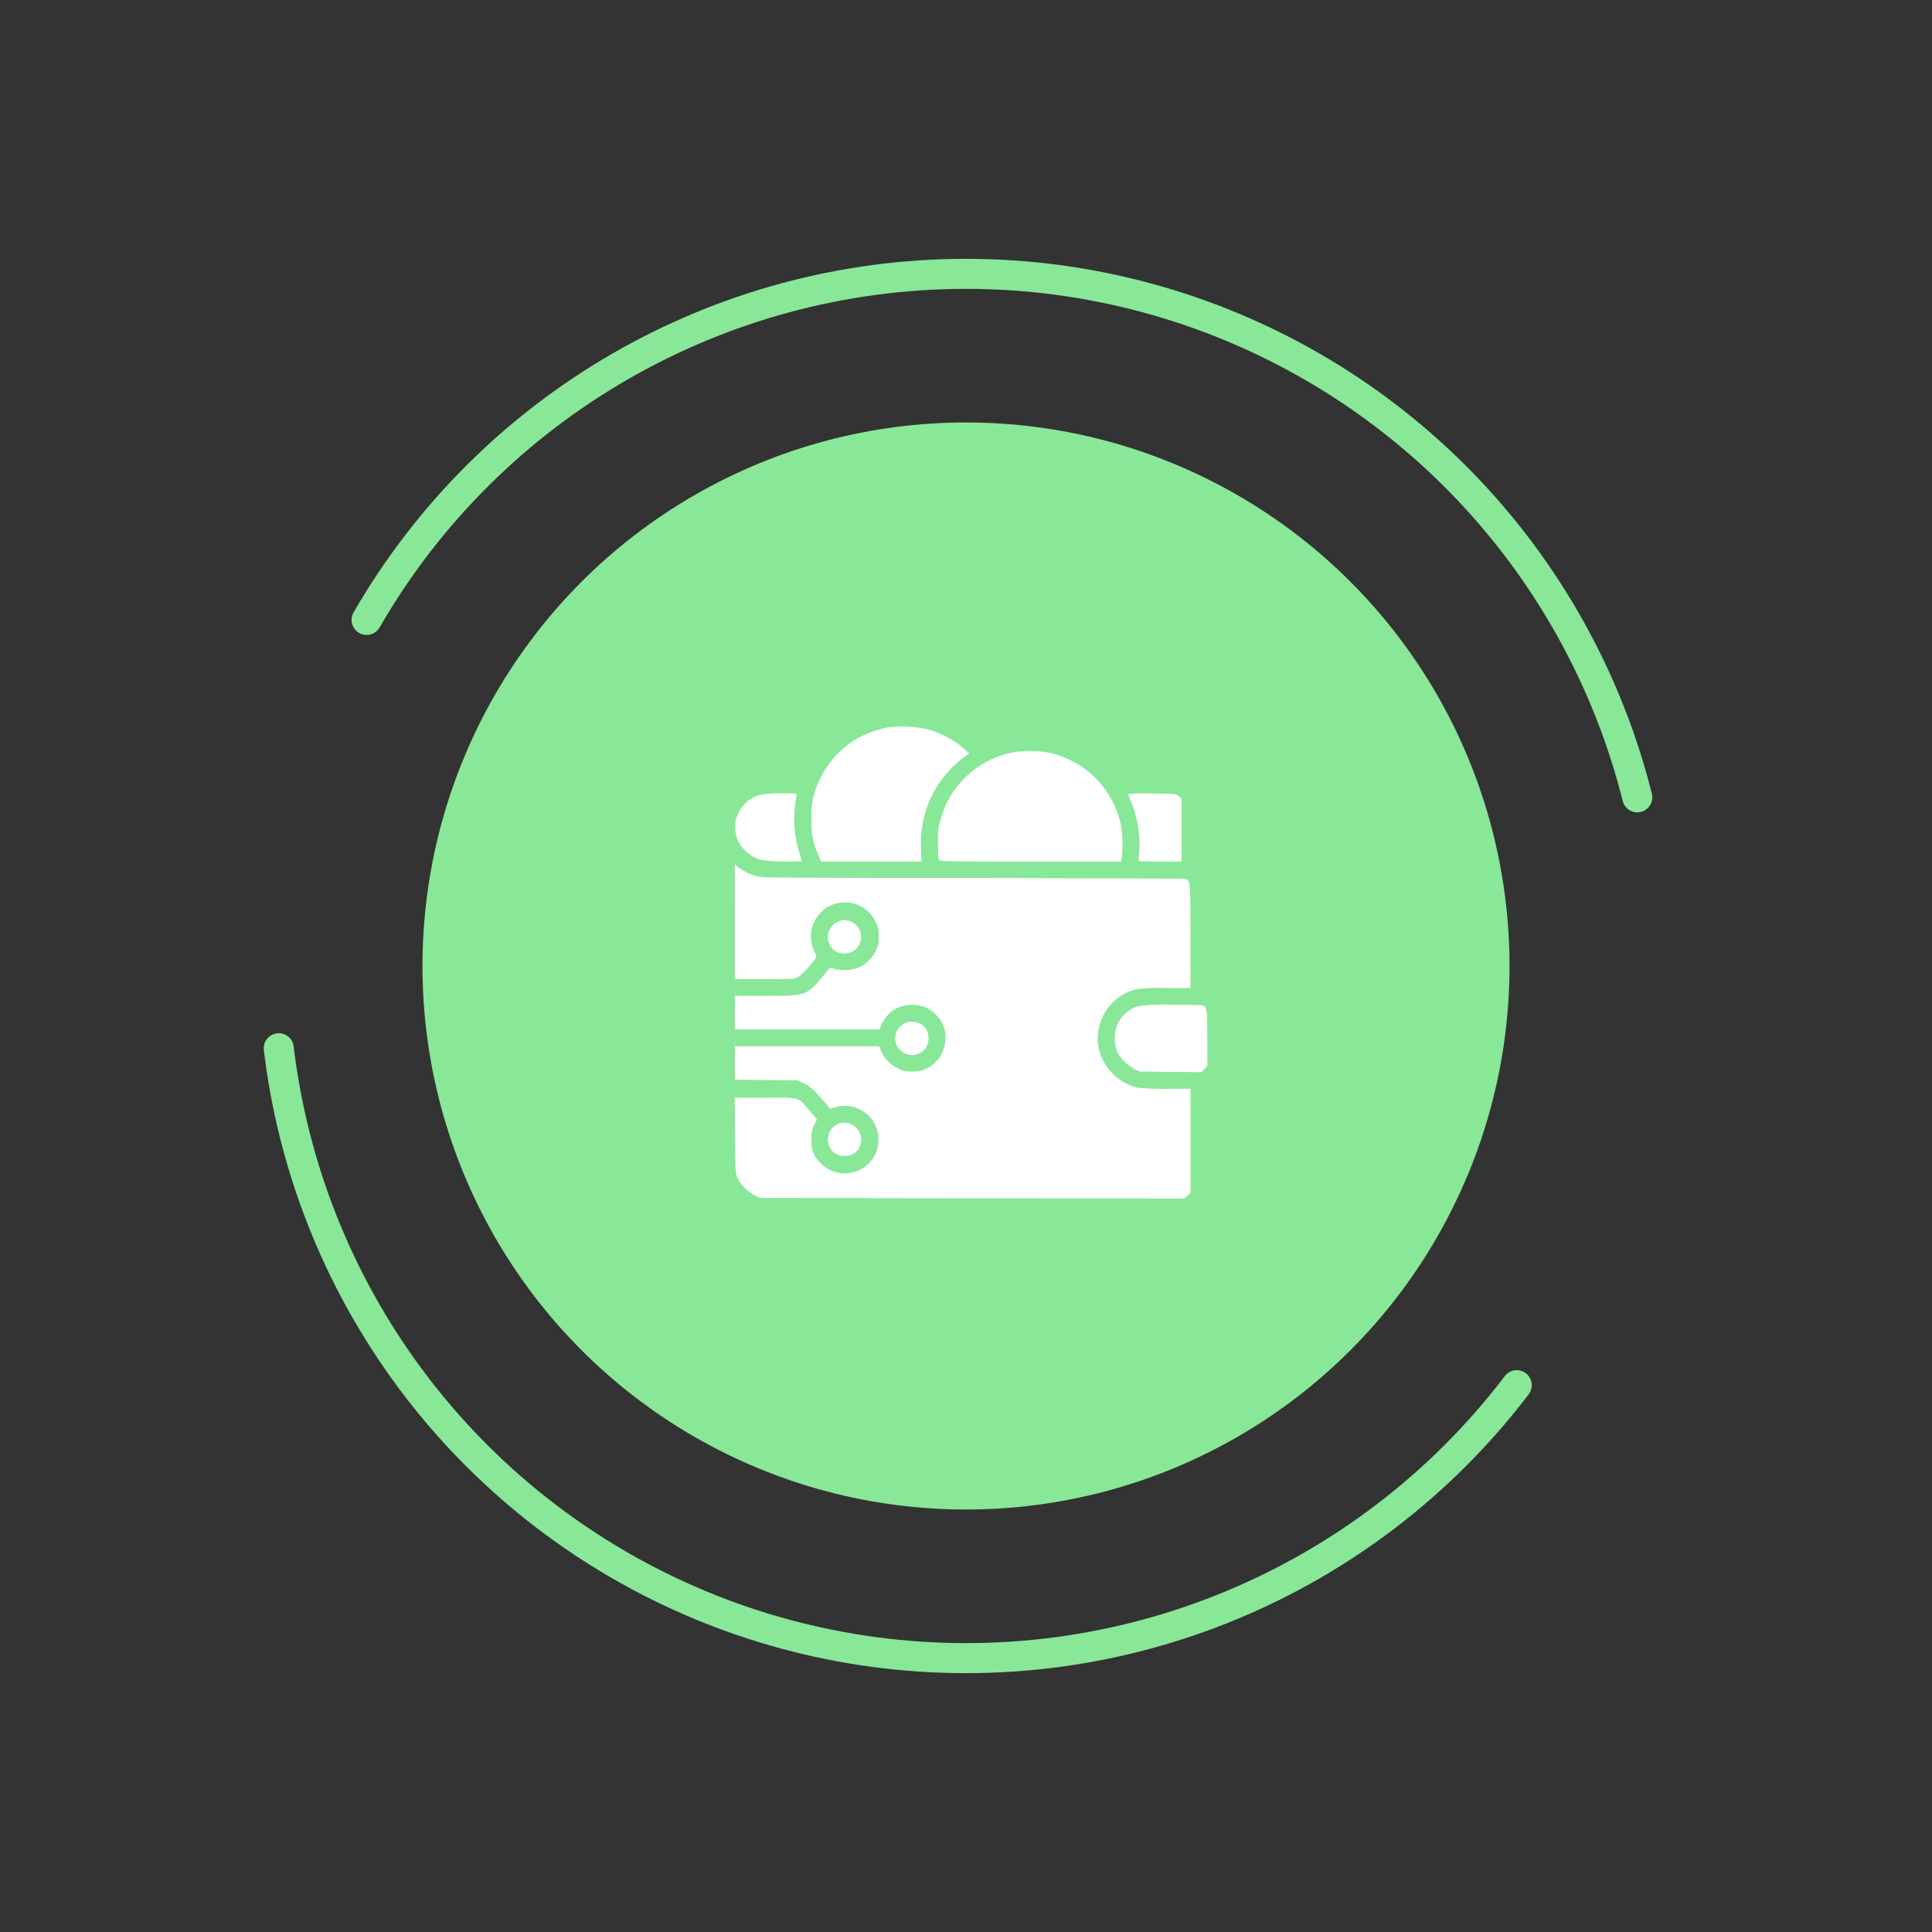
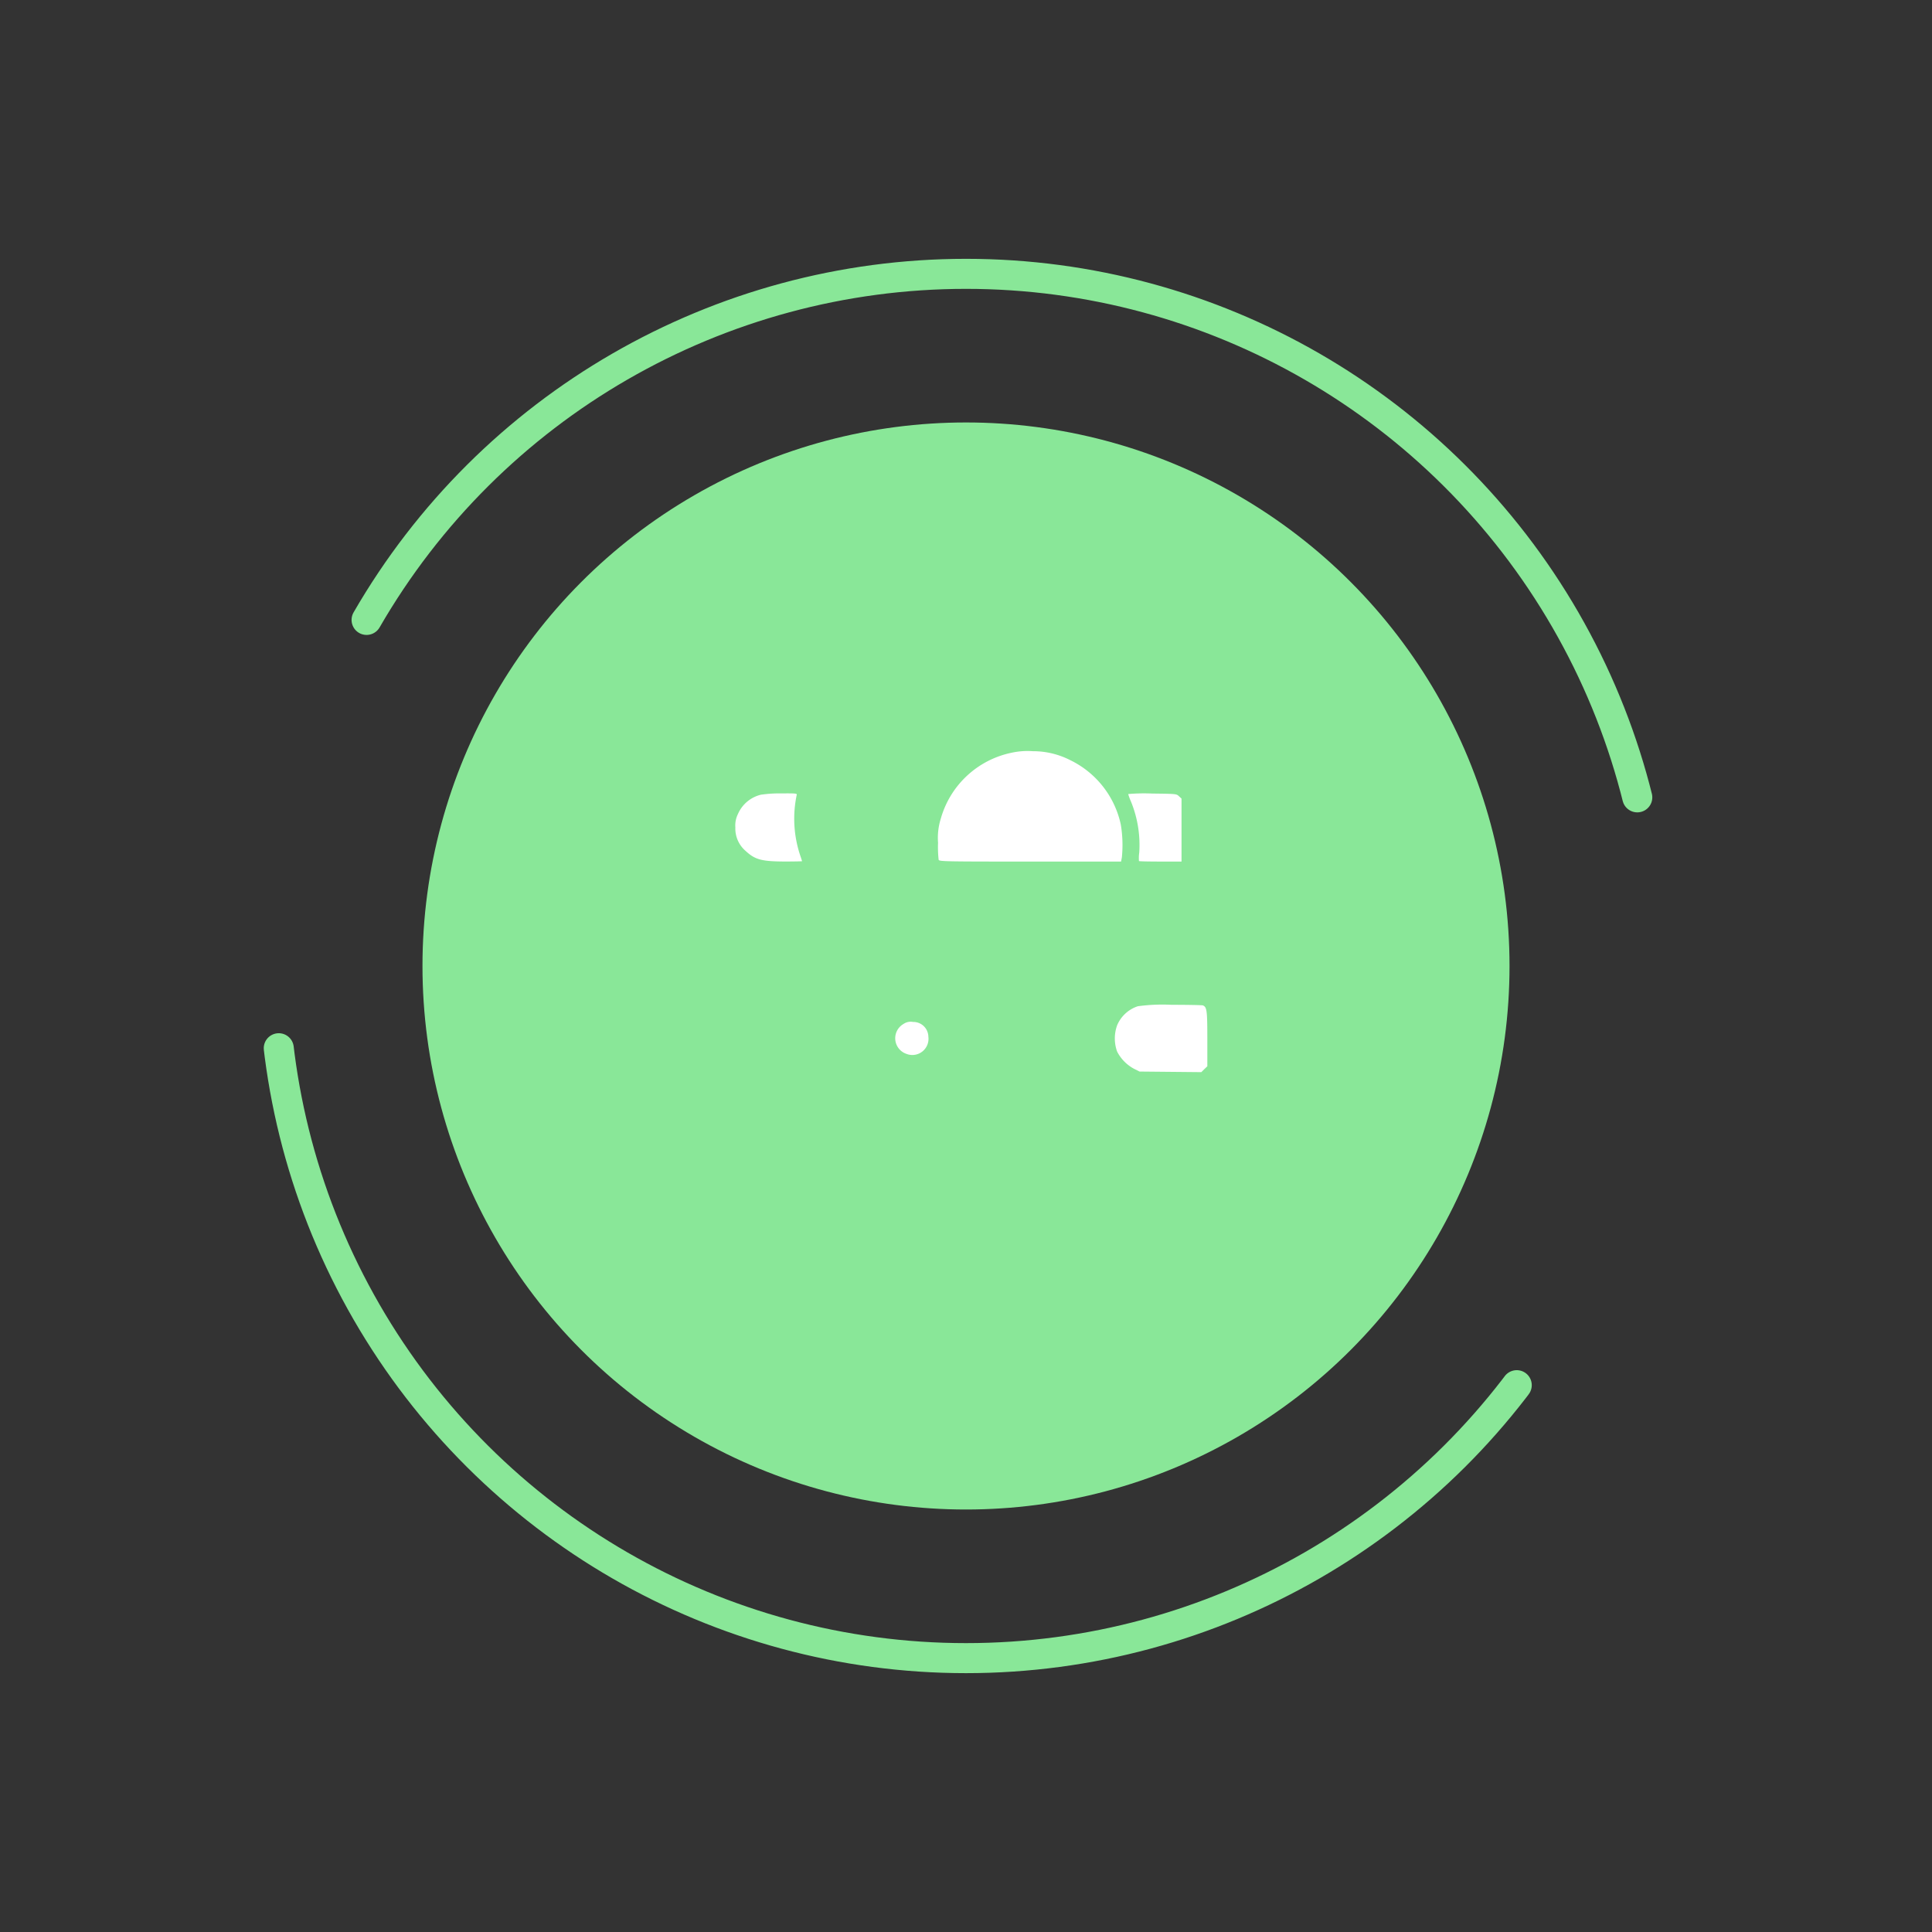
<svg xmlns="http://www.w3.org/2000/svg" width="193" height="193" viewBox="0 0 193 193">
  <rect x="0" y="0" width="193" height="193" fill="#333333" stroke="none" />
  <g id="Group_103350" data-name="Group 103350" transform="translate(-1541 -934.967)">
    <g id="Group_103259" data-name="Group 103259" transform="translate(73.645 -3982.889)">
      <g id="Group_102359" data-name="Group 102359" transform="translate(1467.355 4917.855)">
        <circle id="Ellipse_78" data-name="Ellipse 78" cx="54.296" cy="54.296" r="54.296" transform="translate(42.204 42.204)" fill="#89e798" />
        <g id="Ellipse_77" data-name="Ellipse 77" transform="translate(122.357 193) rotate(-150)" fill="none" stroke="#89e798" stroke-linecap="round" stroke-width="3" stroke-dasharray="164 62">
-           <circle cx="70.643" cy="70.643" r="70.643" stroke="none" />
          <circle cx="70.643" cy="70.643" r="69.143" fill="none" />
        </g>
      </g>
    </g>
    <g id="wallet" transform="translate(1597.5 1502.234)">
-       <path id="Path_26418" data-name="Path 26418" d="M102.246-494.618a11.805,11.805,0,0,0-2.952,1.047,9.408,9.408,0,0,0-4.423,5.608,6.665,6.665,0,0,0-.276,2.419,7.465,7.465,0,0,0,.652,3.623l.3.721h10.021l-.039-1.313a10.676,10.676,0,0,1,2.2-7.049,11.819,11.819,0,0,1,2.231-2.182l.4-.257-.434-.385a9.334,9.334,0,0,0-3.84-2.044A12.043,12.043,0,0,0,102.246-494.618Z" transform="translate(-70.024)" fill="#fff" />
      <path id="Path_26419" data-name="Path 26419" d="M229.928-469.546a9.305,9.305,0,0,0-7.069,6.575,6.452,6.452,0,0,0-.276,2.419,11.375,11.375,0,0,0,.059,1.7c.069.168.6.178,9.152.178h9.073l.079-.425a12.318,12.318,0,0,0-.109-3.278A9.32,9.32,0,0,0,235.8-468.8a8.156,8.156,0,0,0-3.752-.9A7.431,7.431,0,0,0,229.928-469.546Z" transform="translate(-185.375 -22.525)" fill="#fff" />
      <path id="Path_26420" data-name="Path 26420" d="M20.057-426.8a3.363,3.363,0,0,0-2.3,1.935,2.554,2.554,0,0,0-.257,1.333,2.946,2.946,0,0,0,1.027,2.35c.948.879,1.6,1.056,4.028,1.056.889,0,1.609-.02,1.609-.03s-.089-.3-.2-.622a11.551,11.551,0,0,1-.336-5.993c.049-.158-.069-.168-1.51-.158A12.982,12.982,0,0,0,20.057-426.8Z" transform="translate(-0.541 -61.079)" fill="#fff" />
      <path id="Path_26421" data-name="Path 26421" d="M415-426.808a5.821,5.821,0,0,0,.286.77,11.461,11.461,0,0,1,.819,5.065,3.91,3.91,0,0,0-.03.859c.02.03.987.049,2.152.049h2.1v-6.289l-.257-.237c-.247-.237-.267-.237-2.666-.267A18.648,18.648,0,0,0,415-426.808Z" transform="translate(-358.797 -61.136)" fill="#fff" />
-       <path id="Path_26422" data-name="Path 26422" d="M16.91-349.464v5.736h2.962c2.715,0,3-.02,3.337-.188a9.178,9.178,0,0,0,1.777-1.9c.1-.138.079-.257-.148-.691a3.66,3.66,0,0,1-.138-2.666,3.908,3.908,0,0,1,1.392-1.718,3.428,3.428,0,0,1,4.926,1.52,2.625,2.625,0,0,1,.257,1.392,2.475,2.475,0,0,1-.276,1.4,3.613,3.613,0,0,1-1.57,1.619,3.978,3.978,0,0,1-2.567.217l-.434-.148-.81.968c-1.52,1.826-1.639,1.866-5.647,1.866H16.91v3.357H31.4l.069-.286a3.588,3.588,0,0,1,.987-1.412,3.07,3.07,0,0,1,1.975-.75,3.043,3.043,0,0,1,2.419.839,3.091,3.091,0,0,1,1.1,2.557,3.328,3.328,0,0,1-1.935,2.972,2.629,2.629,0,0,1-1.382.276,2.454,2.454,0,0,1-1.451-.326,3.33,3.33,0,0,1-1.629-1.659l-.237-.533H16.91v3.337l3.139.039,3.13.03.652.306c.622.3,1.017.661,2.33,2.192l.286.336.582-.168a3.345,3.345,0,0,1,4.225,3.209,3.3,3.3,0,0,1-2.429,3.278,3.306,3.306,0,0,1-3.386-.928,2.814,2.814,0,0,1-.879-2.3,2.559,2.559,0,0,1,.276-1.451l.276-.573-.76-.9c-1.155-1.362-.839-1.274-4.413-1.274H16.9l.03,3.781c.03,3.653.039,3.791.247,4.245a4.071,4.071,0,0,0,1.7,1.718l.553.276,21.206.03,21.206.02.3-.286.286-.286V-332.77H60.053a26.079,26.079,0,0,1-2.883-.109,5.283,5.283,0,0,1-3.919-3.919,5.087,5.087,0,0,1,3.653-5.894,14.983,14.983,0,0,1,3.031-.148h2.488v-5.134c0-5.558-.01-5.657-.523-5.775-.118-.03-9.7-.059-21.3-.079-20.258-.02-21.1-.03-21.621-.207a5.871,5.871,0,0,1-1.767-.9l-.306-.267Z" transform="translate(0 -125.725)" fill="#fff" />
-       <path id="Path_26423" data-name="Path 26423" d="M112.159-298.713a1.657,1.657,0,0,0-.81,2.567,1.513,1.513,0,0,0,1.372.642,1.655,1.655,0,0,0,.385-3.258A1.107,1.107,0,0,0,112.159-298.713Z" transform="translate(-84.823 -176.515)" fill="#fff" />
      <path id="Path_26424" data-name="Path 26424" d="M403.778-212.862a3.388,3.388,0,0,0-2.073,1.905,3.87,3.87,0,0,0,0,2.626,4.047,4.047,0,0,0,1.688,1.718l.553.276,3.09.03,3.08.03.3-.3.3-.286v-2.735c0-2.853-.049-3.189-.444-3.347-.089-.03-1.5-.059-3.139-.059A18.171,18.171,0,0,0,403.778-212.862Z" transform="translate(-346.608 -253.886)" fill="#fff" />
      <path id="Path_26425" data-name="Path 26425" d="M180.084-195.592a1.646,1.646,0,0,0,.286,2.991,1.615,1.615,0,0,0,2.192-1.708,1.5,1.5,0,0,0-1.53-1.481A1.257,1.257,0,0,0,180.084-195.592Z" transform="translate(-146.321 -269.388)" fill="#fff" />
-       <path id="Path_26426" data-name="Path 26426" d="M112.149-93.805a1.705,1.705,0,0,0-.839,2.33,1.527,1.527,0,0,0,1.372.869,1.6,1.6,0,0,0,1.747-1.323A1.7,1.7,0,0,0,112.149-93.805Z" transform="translate(-84.923 -361.194)" fill="#fff" />
    </g>
  </g>
</svg>